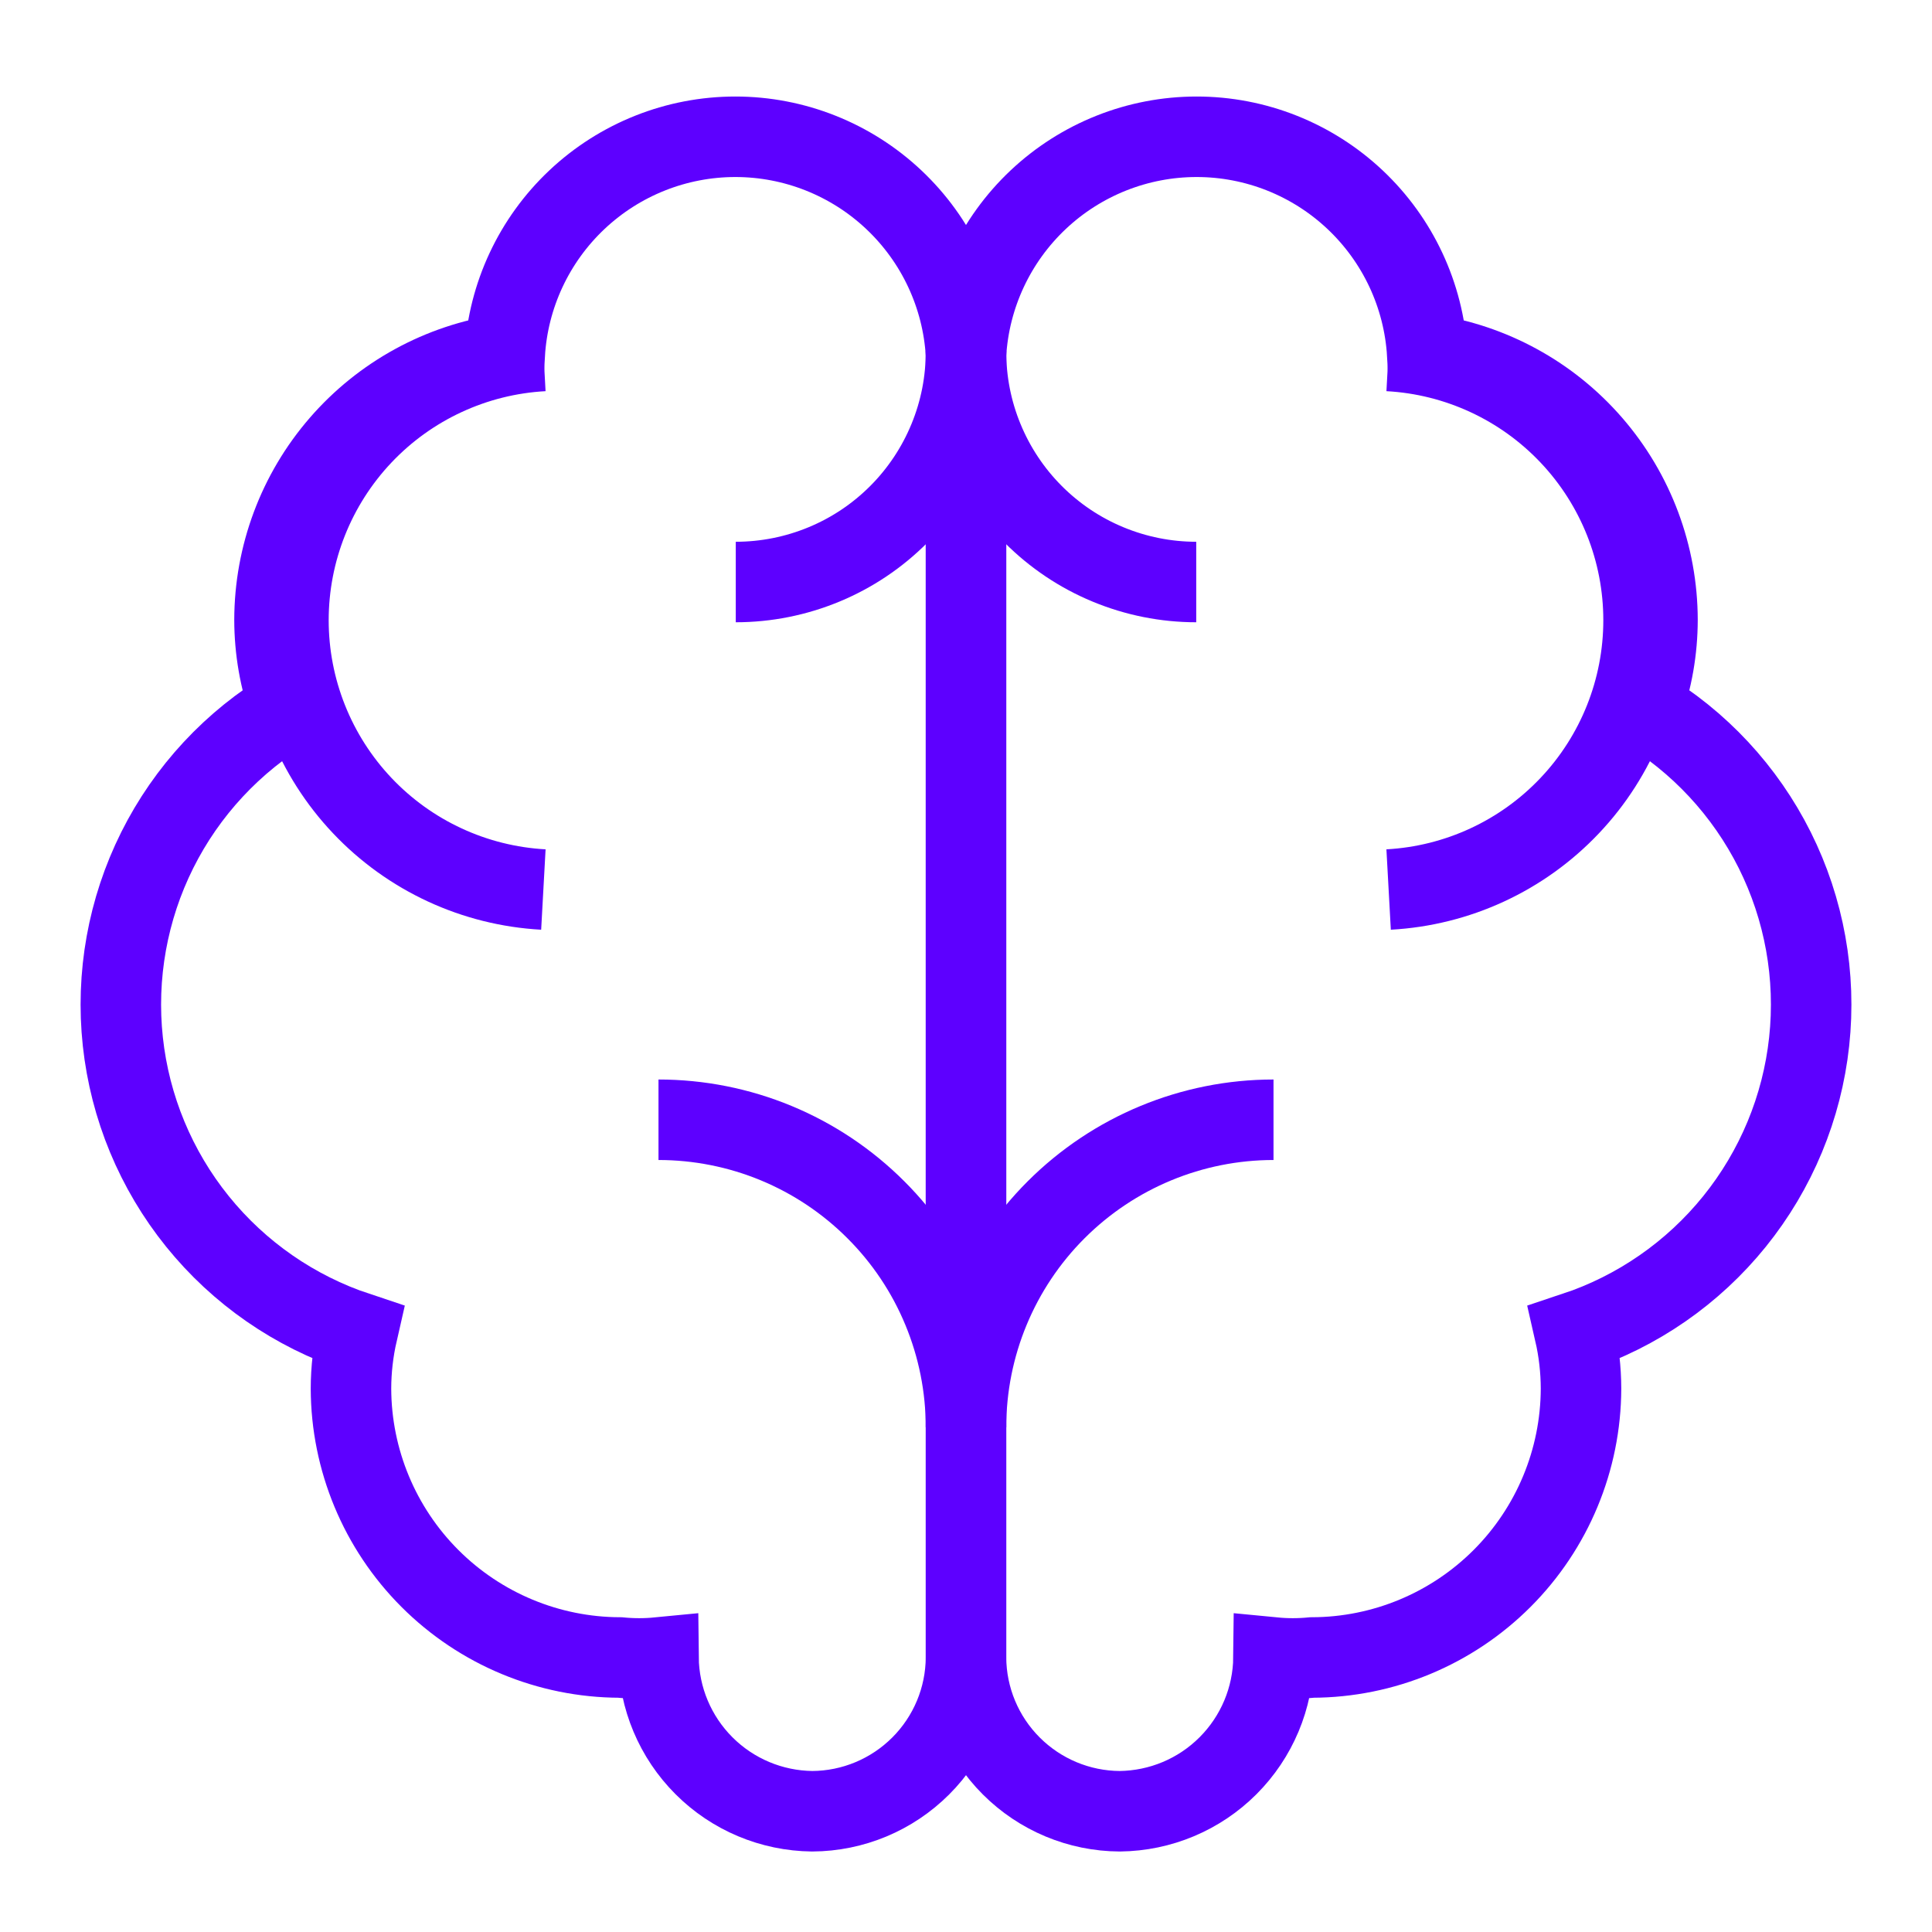
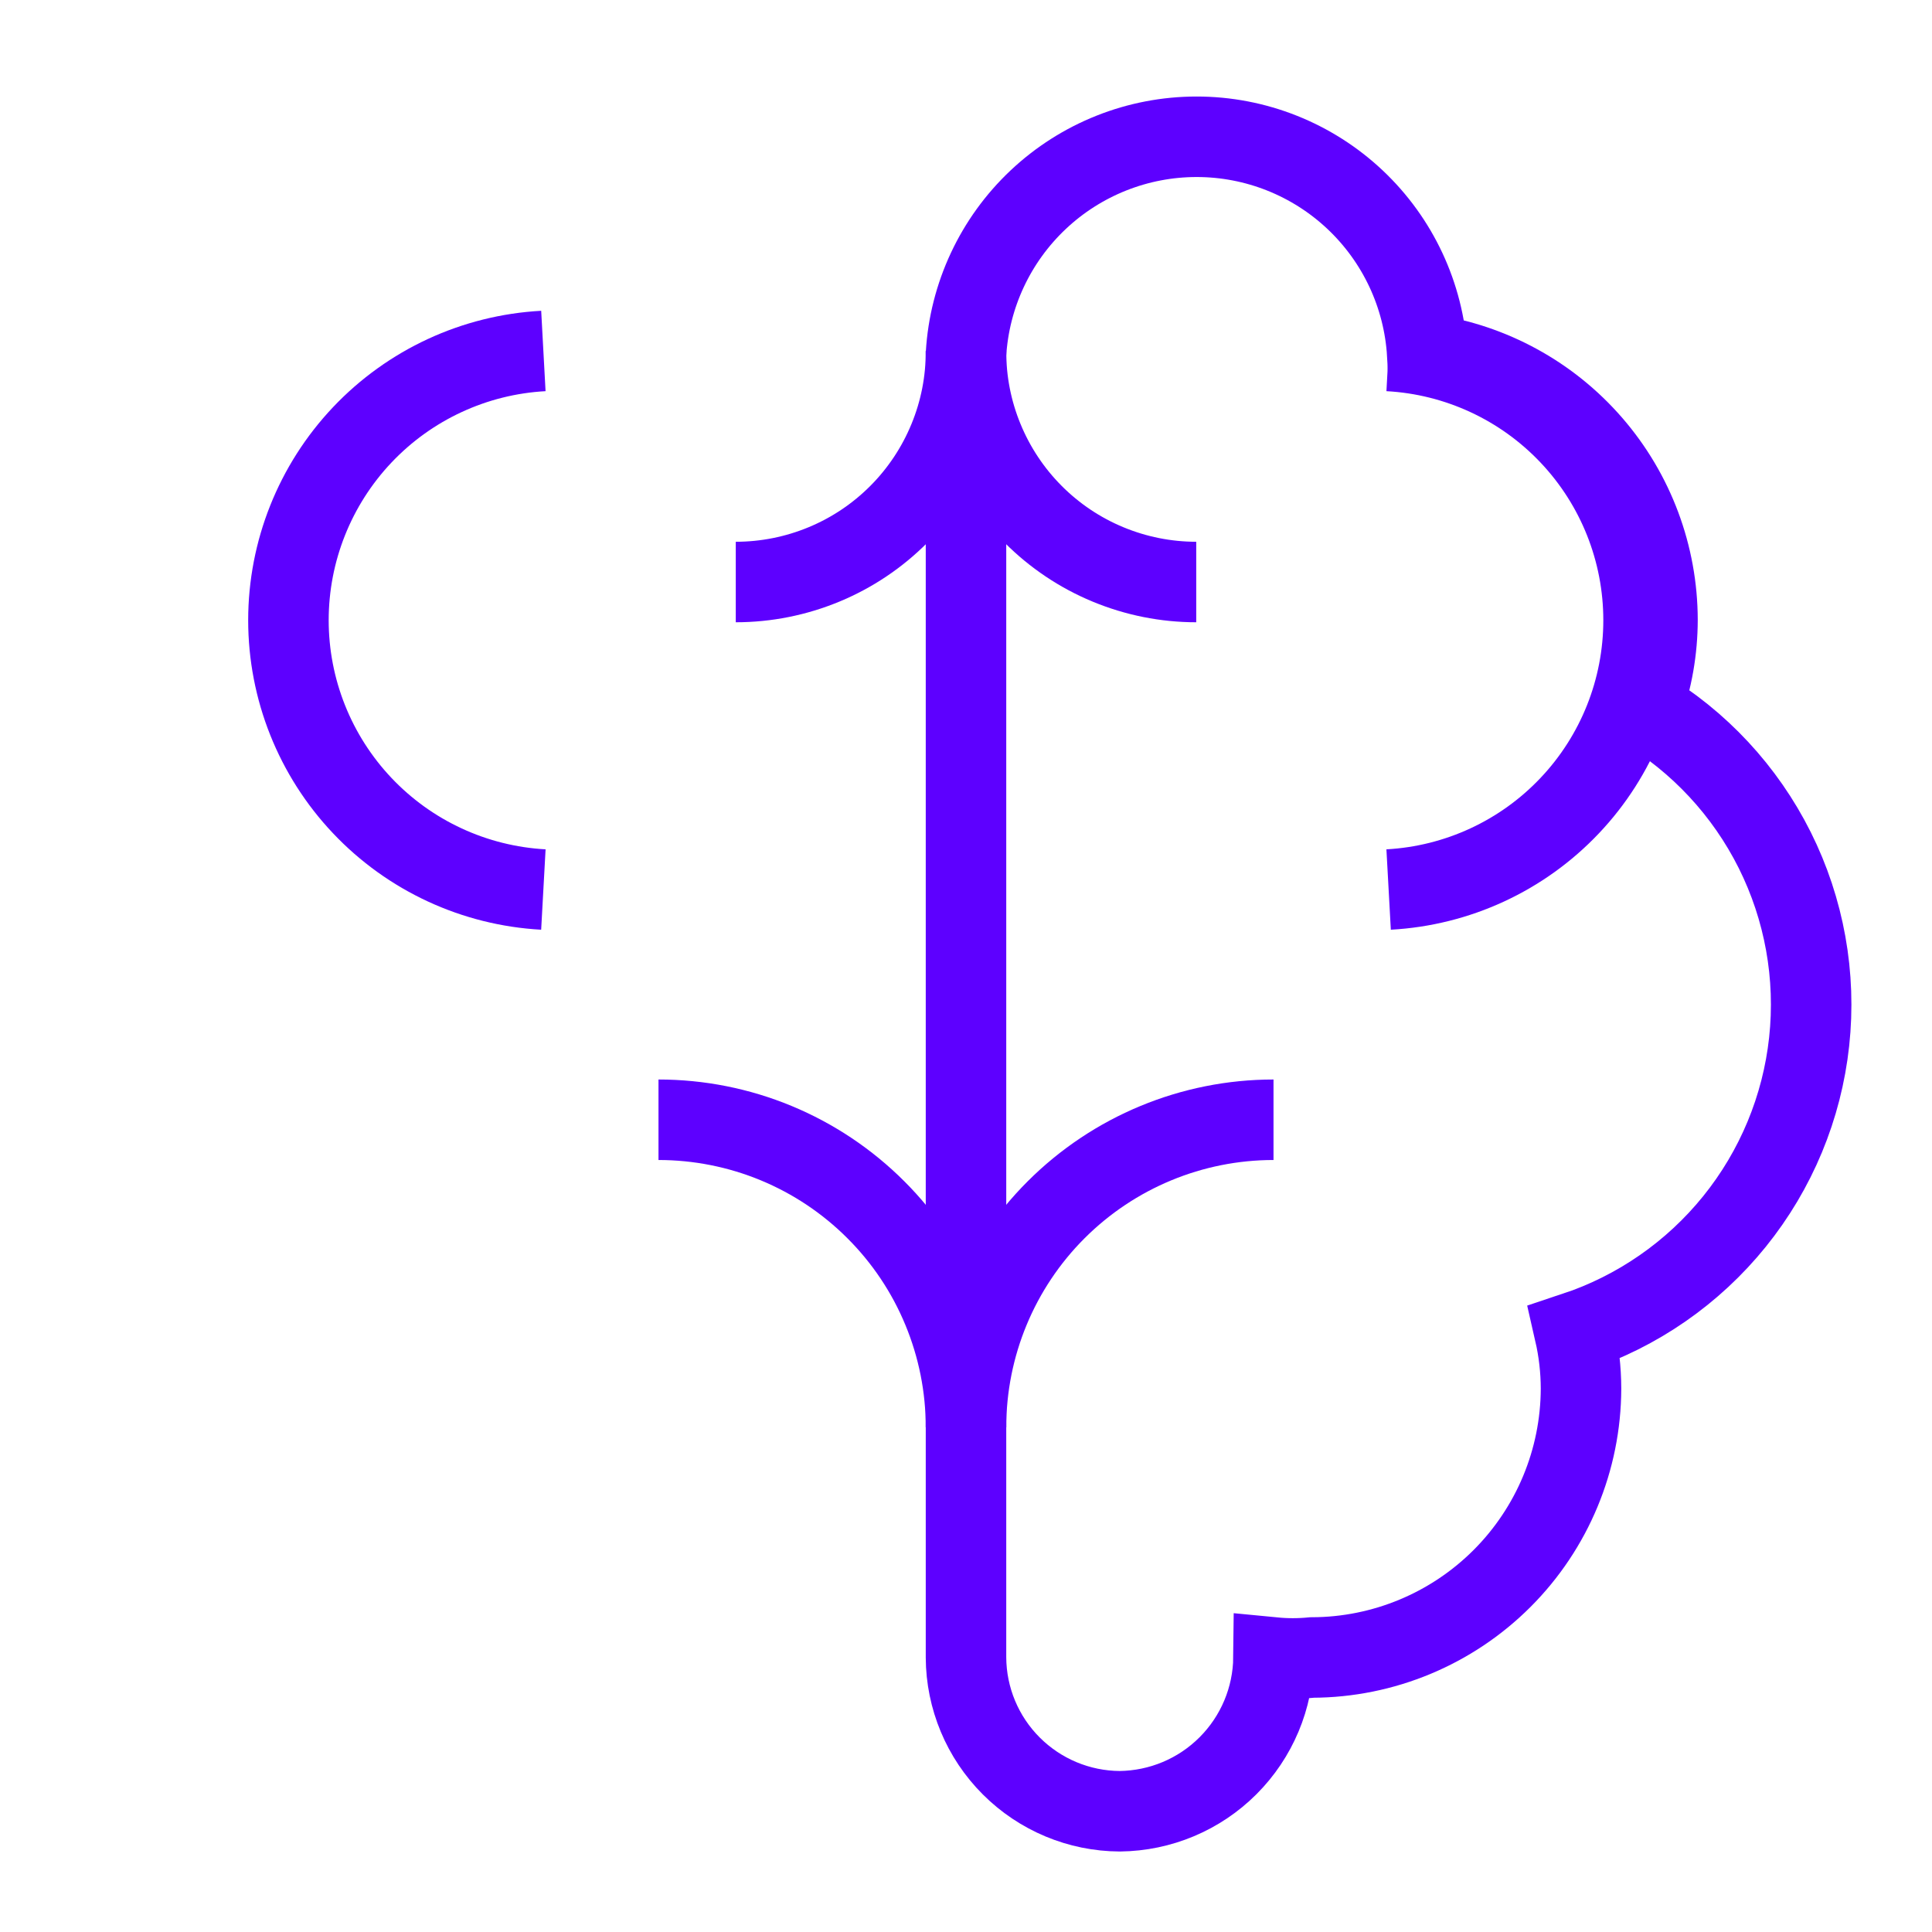
<svg xmlns="http://www.w3.org/2000/svg" width="48" height="48" viewBox="0 0 48 48" fill="none">
-   <path d="M24 8.72V41.18C23.995 42.191 23.591 43.16 22.875 43.875C22.16 44.59 21.192 44.995 20.18 45C19.17 44.989 18.204 44.584 17.49 43.869C16.776 43.155 16.37 42.19 16.36 41.18C16.041 41.211 15.719 41.211 15.4 41.18C13.63 41.175 11.934 40.469 10.682 39.217C9.431 37.966 8.725 36.27 8.72 34.5C8.721 34.029 8.775 33.559 8.88 33.1C7.319 32.582 5.939 31.626 4.906 30.346C3.872 29.065 3.229 27.515 3.052 25.88C2.875 24.244 3.172 22.592 3.907 21.121C4.643 19.649 5.786 18.42 7.2 17.58C6.949 16.88 6.821 16.143 6.82 15.4C6.823 13.796 7.402 12.247 8.452 11.036C9.502 9.824 10.953 9.03 12.54 8.8C12.626 7.339 13.268 5.966 14.333 4.962C15.398 3.958 16.806 3.398 18.27 3.398C19.734 3.398 21.142 3.958 22.207 4.962C23.272 5.966 23.914 7.339 24 8.8V8.72Z" stroke="#5D00FF" stroke-width="2" stroke-miterlimit="10" />
  <path d="M13.5 22.1C11.789 22.006 10.179 21.261 9.001 20.016C7.823 18.772 7.166 17.123 7.166 15.41C7.166 13.696 7.823 12.048 9.001 10.803C10.179 9.559 11.789 8.813 13.5 8.72" stroke="#5D00FF" stroke-width="2" stroke-miterlimit="10" />
  <path d="M16.36 27.82C17.363 27.82 18.357 28.017 19.284 28.401C20.211 28.785 21.053 29.348 21.762 30.058C22.472 30.767 23.035 31.609 23.418 32.536C23.802 33.463 24 34.456 24 35.46" stroke="#5D00FF" stroke-width="2" stroke-miterlimit="10" />
  <path d="M18.28 14.46C19.033 14.46 19.778 14.311 20.474 14.022C21.169 13.734 21.8 13.311 22.332 12.777C22.863 12.244 23.284 11.611 23.57 10.915C23.857 10.219 24.003 9.473 24 8.72" stroke="#5D00FF" stroke-width="2" stroke-miterlimit="10" />
  <path d="M24 8.72V41.18C24.005 42.191 24.409 43.16 25.125 43.875C25.84 44.59 26.808 44.995 27.82 45C28.83 44.989 29.796 44.584 30.51 43.869C31.224 43.155 31.63 42.19 31.64 41.18C31.959 41.211 32.281 41.211 32.6 41.18C34.37 41.175 36.066 40.469 37.318 39.217C38.569 37.966 39.275 36.27 39.28 34.5C39.279 34.029 39.225 33.559 39.12 33.1C40.681 32.582 42.061 31.626 43.094 30.346C44.128 29.065 44.771 27.515 44.948 25.88C45.125 24.244 44.828 22.592 44.093 21.121C43.357 19.649 42.214 18.42 40.8 17.58C41.051 16.88 41.179 16.143 41.18 15.4C41.177 13.796 40.598 12.247 39.548 11.036C38.498 9.824 37.047 9.03 35.46 8.8C35.374 7.339 34.732 5.966 33.667 4.962C32.602 3.958 31.194 3.398 29.73 3.398C28.266 3.398 26.858 3.958 25.793 4.962C24.728 5.966 24.086 7.339 24 8.8V8.72Z" stroke="#5D00FF" stroke-width="2" stroke-miterlimit="10" />
  <path d="M34.5 22.1C36.211 22.006 37.821 21.261 38.999 20.016C40.178 18.772 40.834 17.123 40.834 15.41C40.834 13.696 40.178 12.048 38.999 10.803C37.821 9.559 36.211 8.813 34.5 8.72" stroke="#5D00FF" stroke-width="2" stroke-miterlimit="10" />
  <path d="M31.64 27.82C29.614 27.82 27.671 28.625 26.238 30.058C24.805 31.49 24 33.434 24 35.46" stroke="#5D00FF" stroke-width="2" stroke-miterlimit="10" />
  <path d="M29.72 14.46C28.967 14.46 28.222 14.311 27.526 14.022C26.831 13.734 26.2 13.311 25.668 12.777C25.137 12.244 24.716 11.611 24.43 10.915C24.143 10.219 23.997 9.473 24 8.72" stroke="#5D00FF" stroke-width="2" stroke-miterlimit="10" />
</svg>